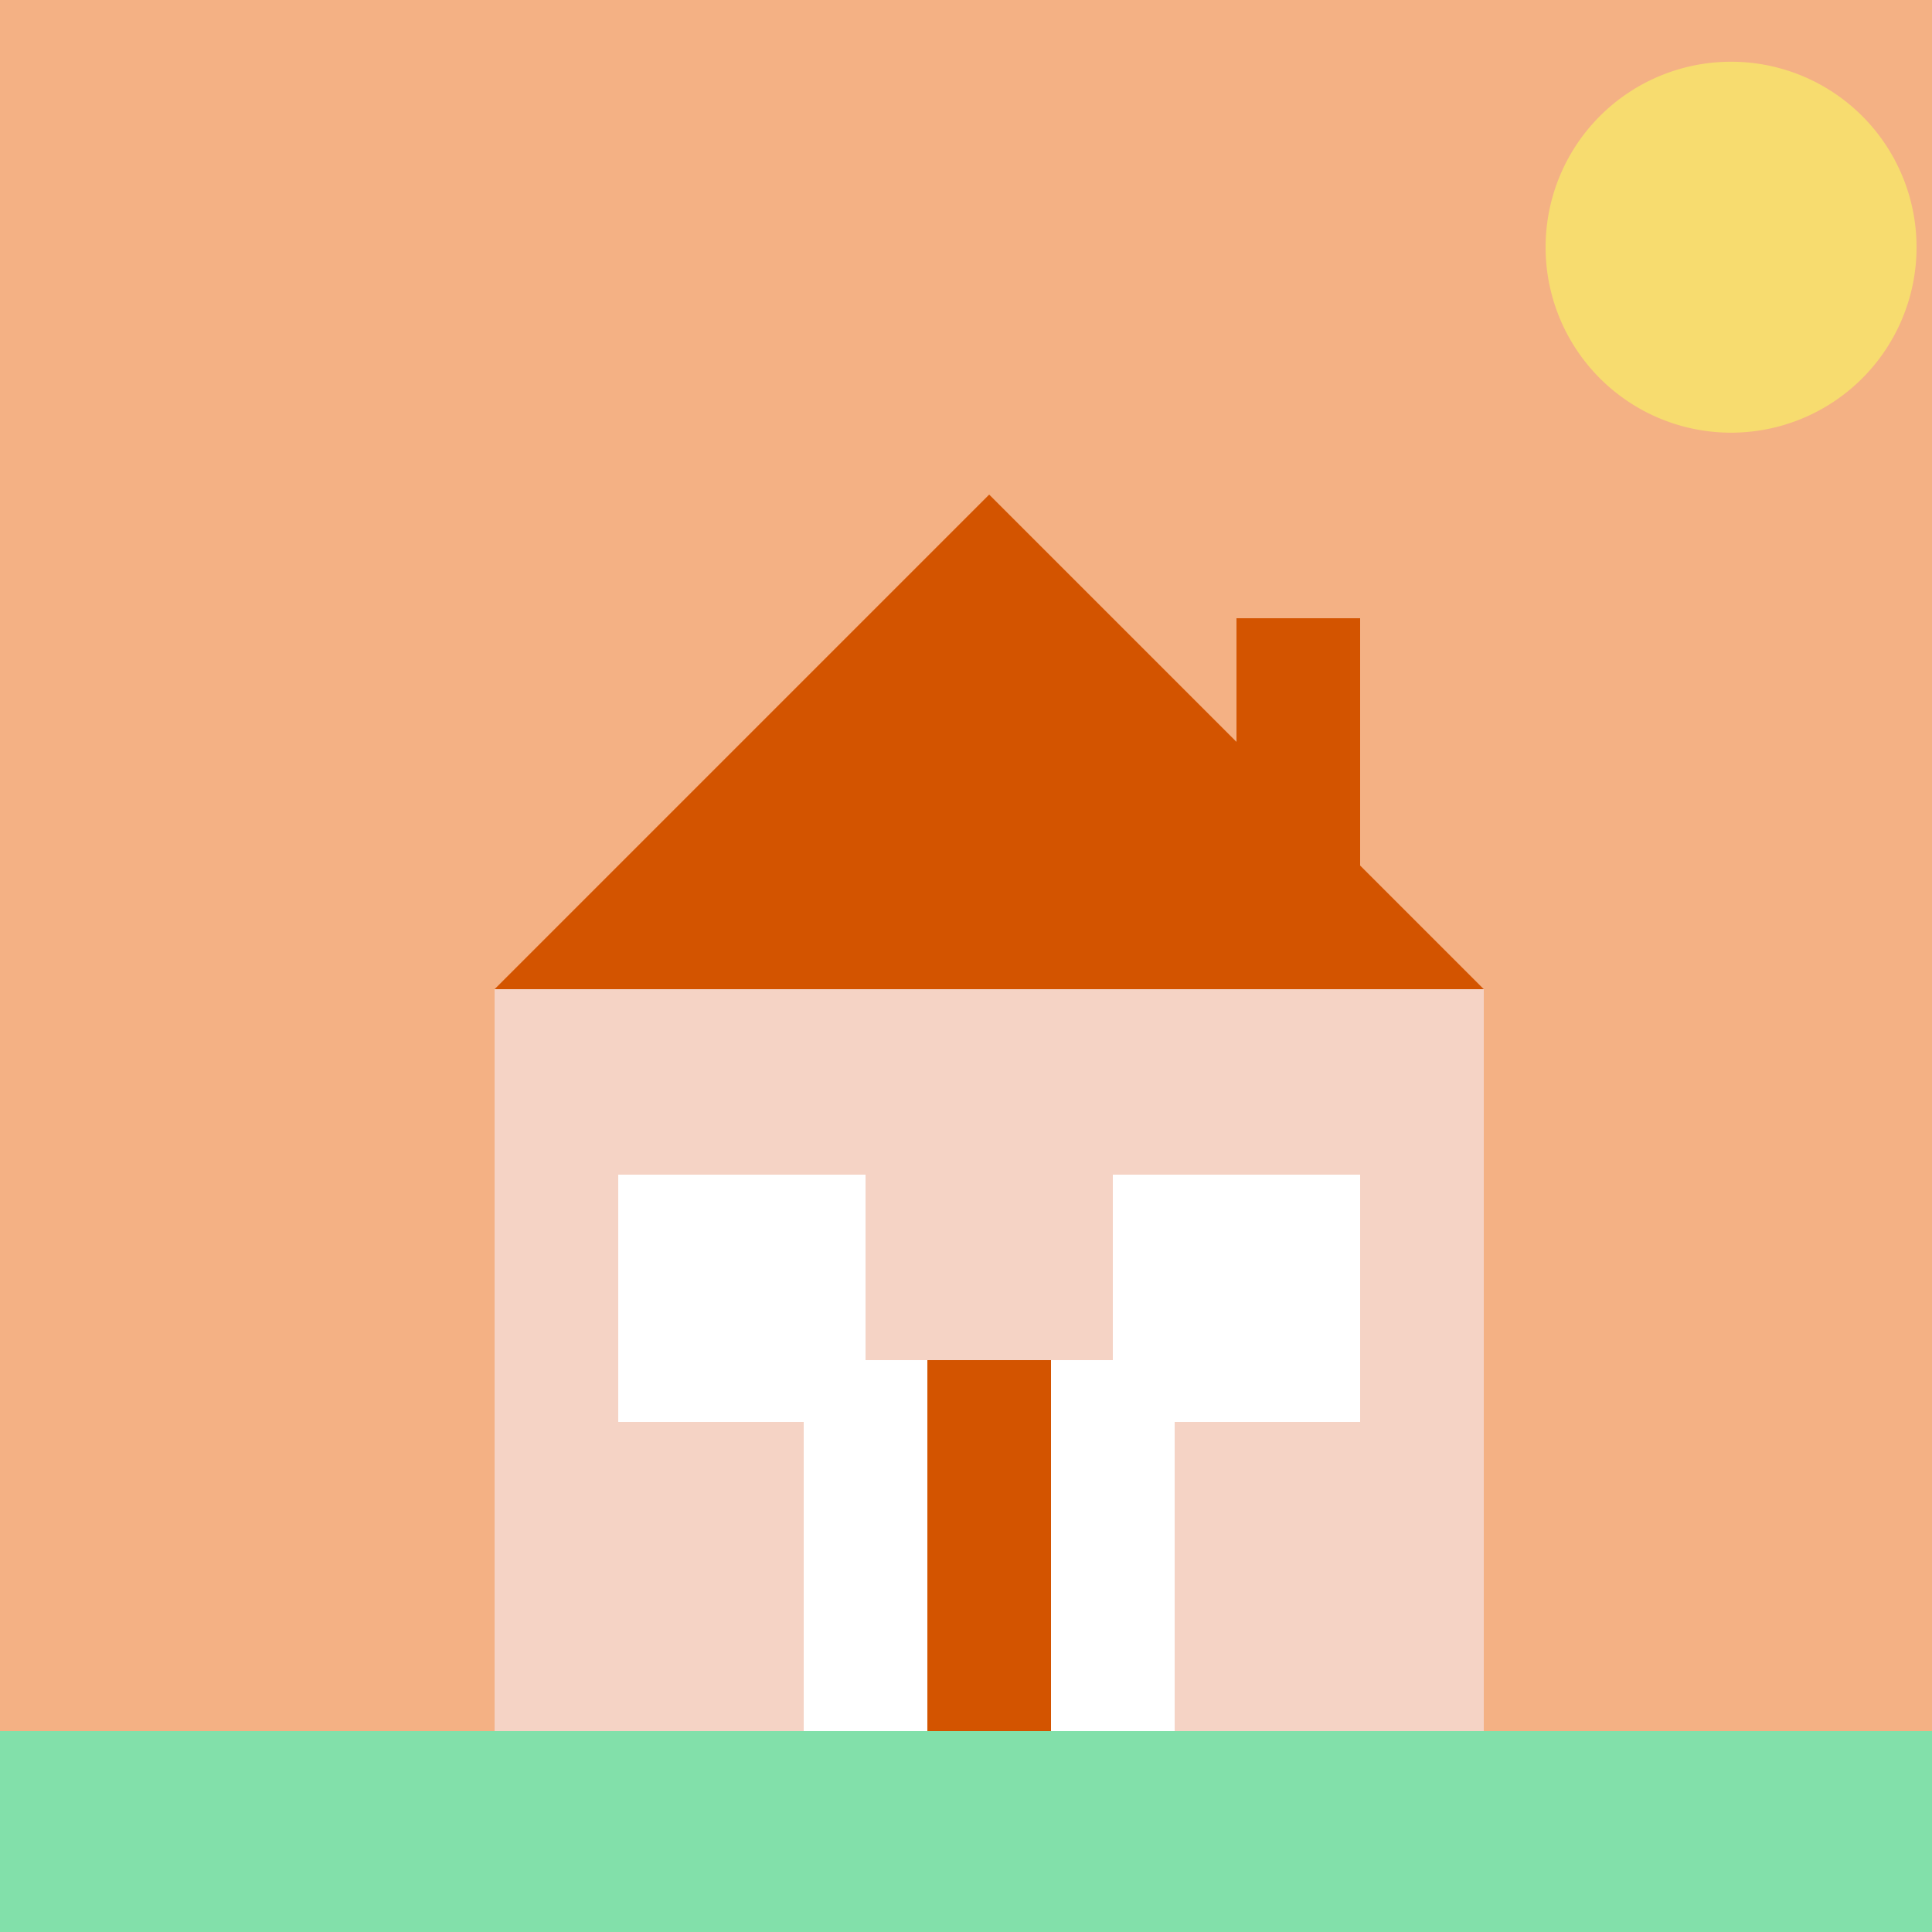
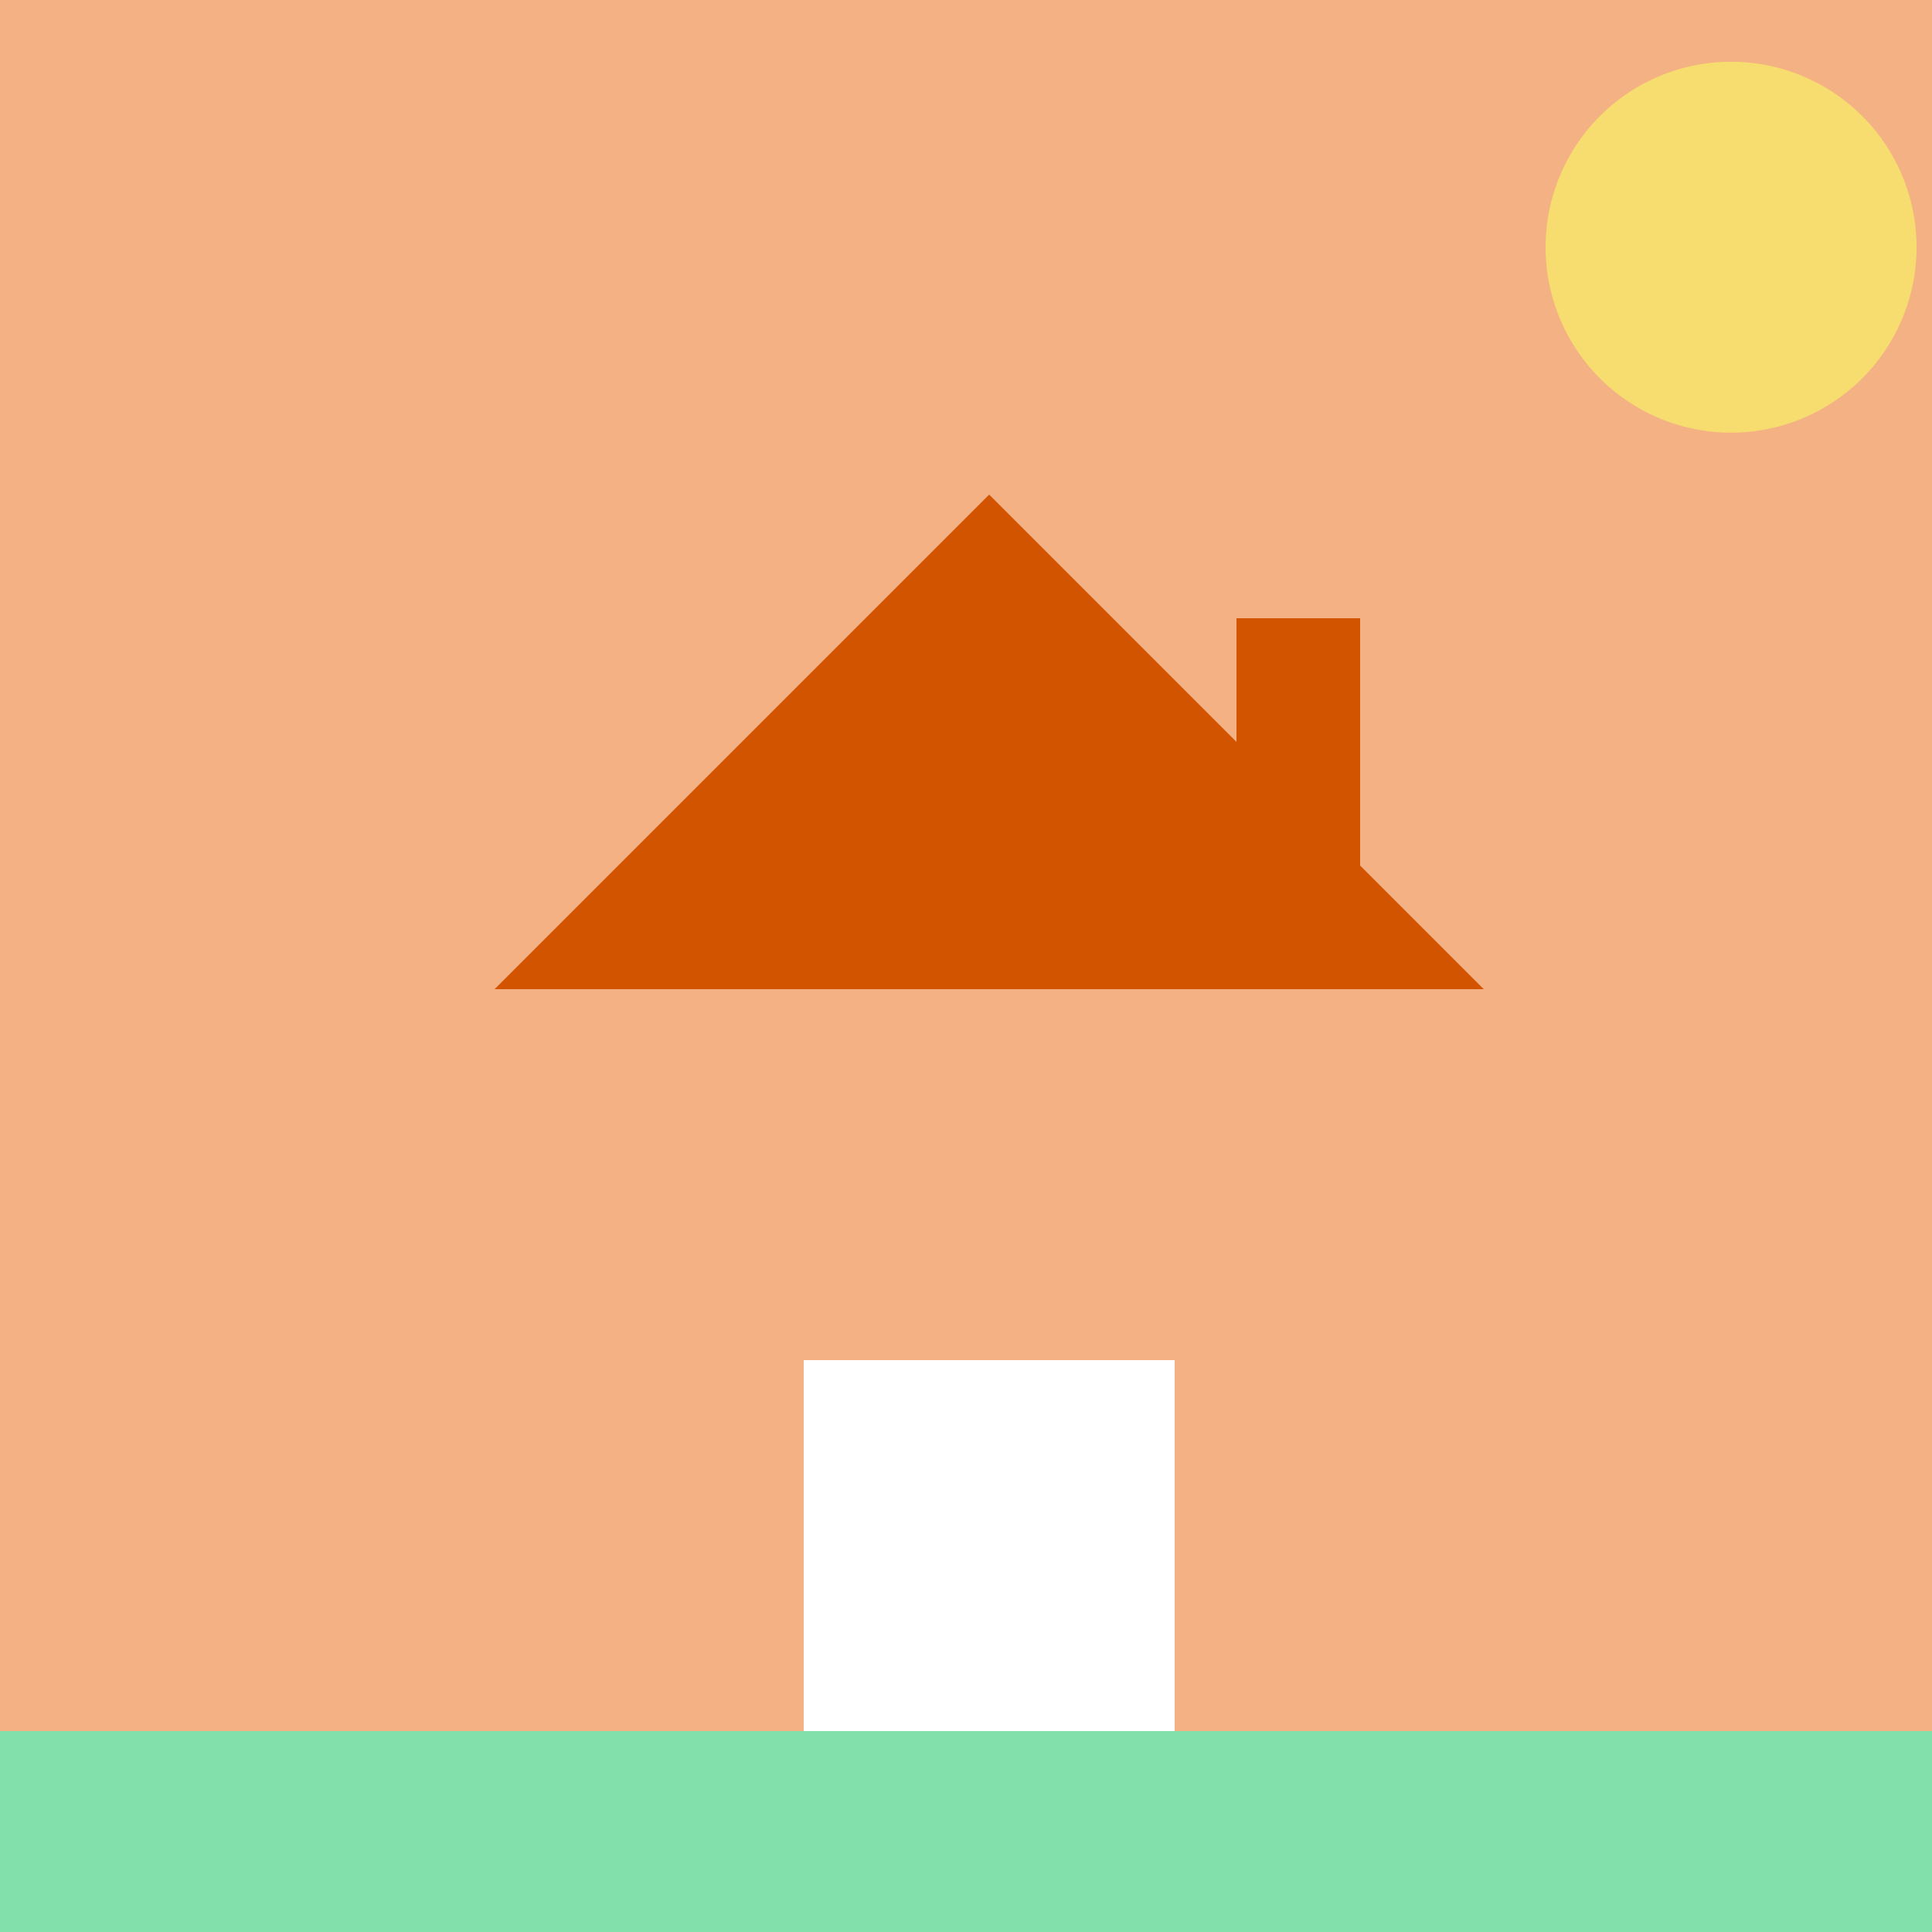
<svg xmlns="http://www.w3.org/2000/svg" width="500" height="500">
  <defs />
  <g>
    <rect fill="#F4B184" stroke="none" x="0" y="0" width="512" height="512" />
-     <path fill="#D35400" stroke="none" paint-order="stroke fill markers" d=" M 256 128 L 128 256 L 384 256 Z" />
-     <rect fill="#F5D3C5" stroke="none" x="128" y="256" width="256" height="192" />
-     <rect fill="#FFFFFF" stroke="none" x="160" y="304" width="64" height="64" />
-     <rect fill="#FFFFFF" stroke="none" x="288" y="304" width="64" height="64" />
+     <path fill="#D35400" stroke="none" paint-order="stroke fill markers" d=" M 256 128 L 128 256 L 384 256 " />
    <rect fill="#FFFFFF" stroke="none" x="208" y="352" width="96" height="96" />
-     <rect fill="#D35400" stroke="none" x="240" y="352" width="32" height="96" />
    <rect fill="#D35400" stroke="none" x="320" y="160" width="32" height="64" />
    <path fill="#F7DC6F" stroke="none" paint-order="stroke fill markers" d=" M 496 64 A 48 48 0 1 1 496 63.952" />
    <rect fill="#82E0AA" stroke="none" x="0" y="448" width="512" height="64" />
  </g>
</svg>